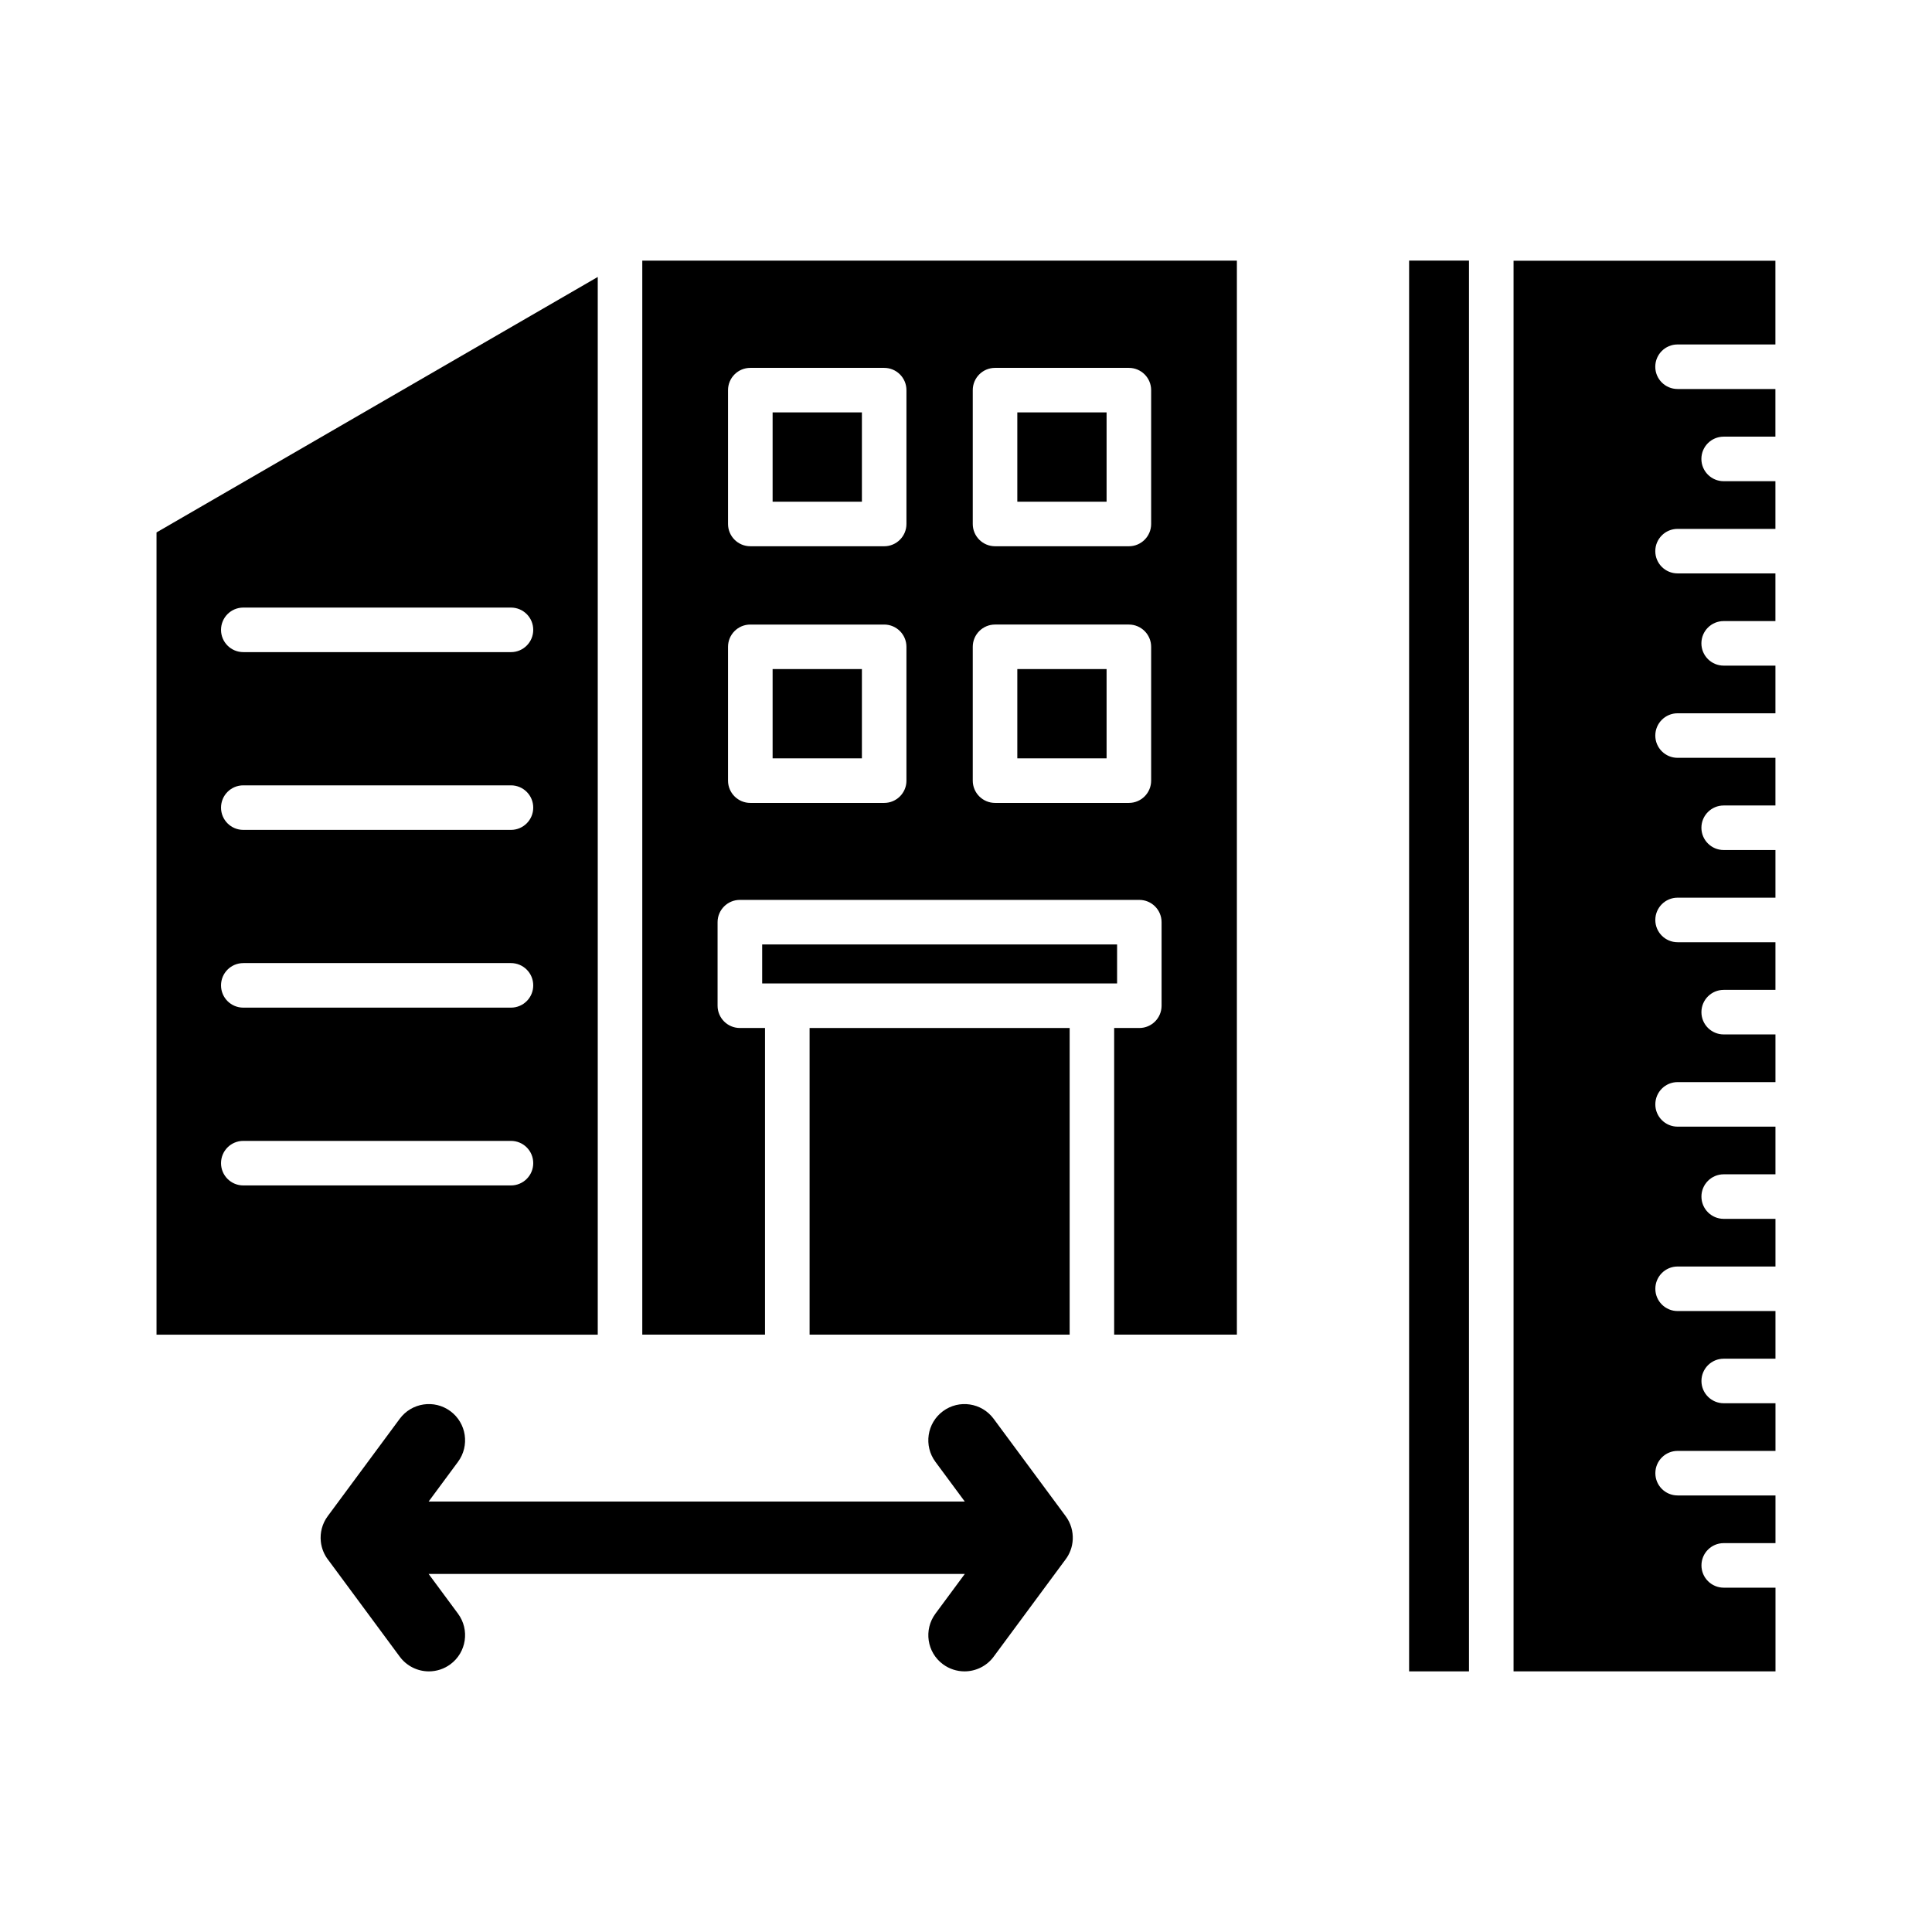
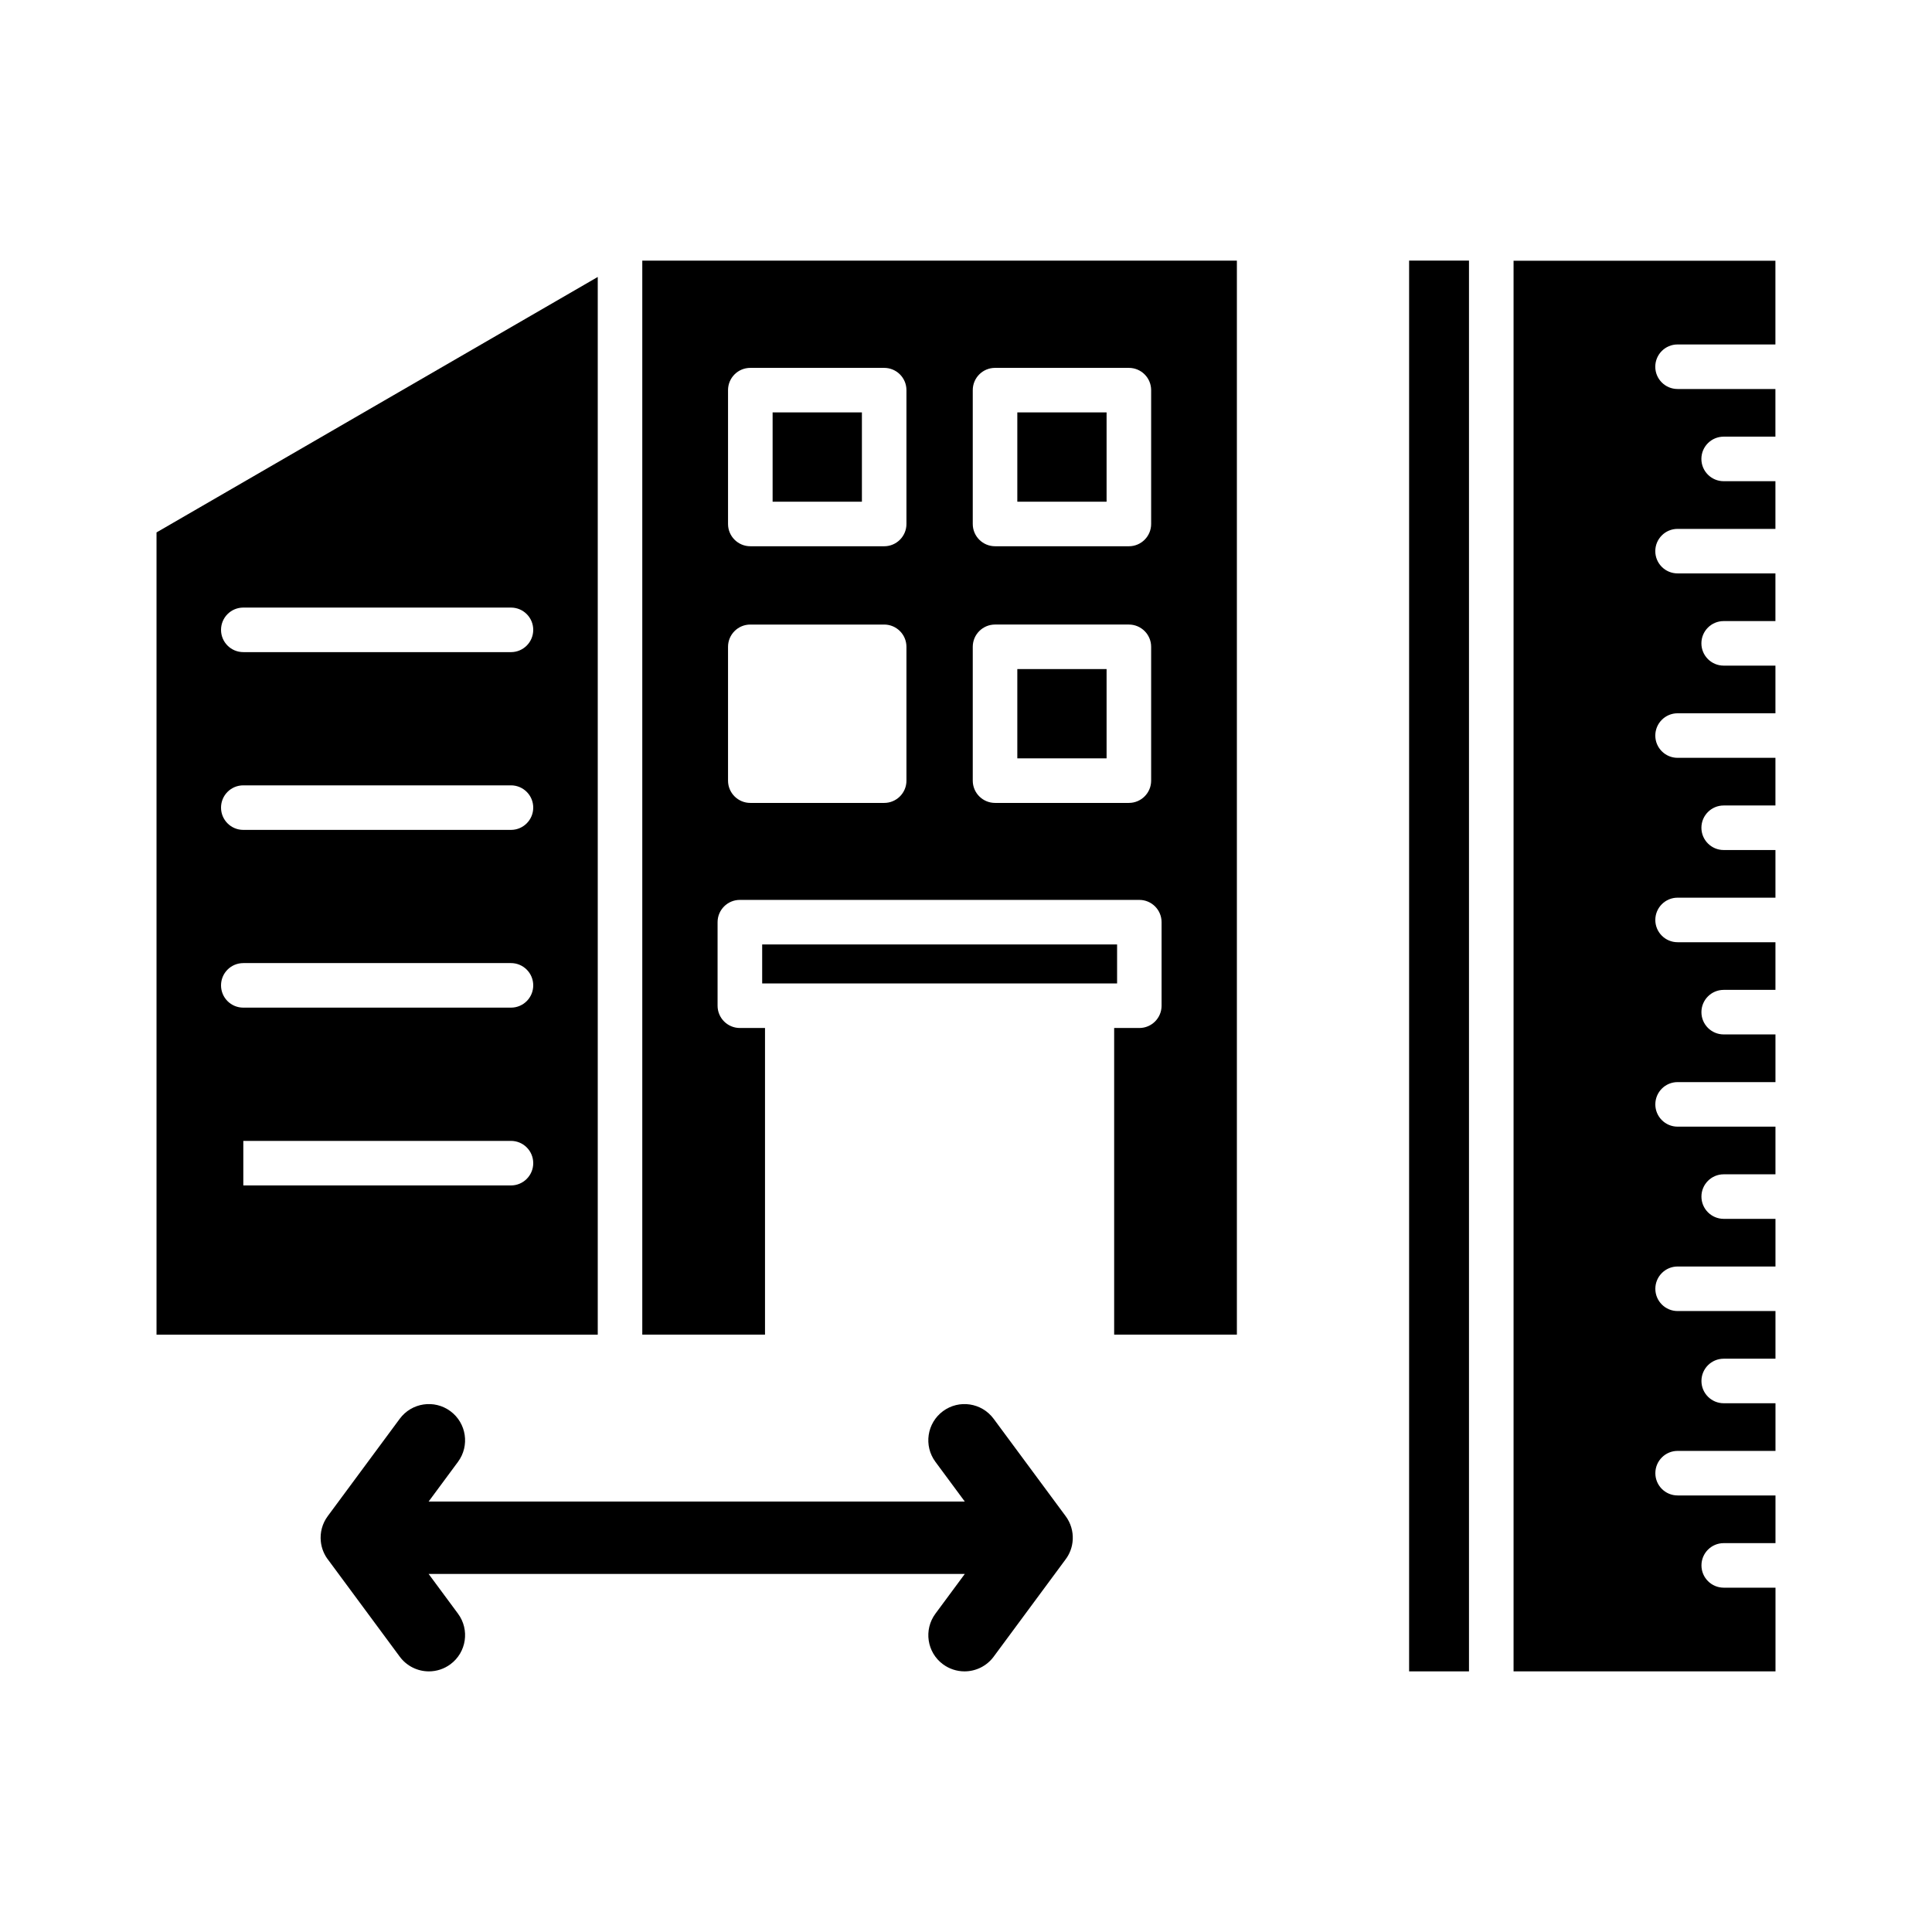
<svg xmlns="http://www.w3.org/2000/svg" fill="#000000" width="800px" height="800px" version="1.1" viewBox="144 144 512 512">
  <g fill-rule="evenodd">
    <path d="m257.59 561.11 7.785 10.527c3.148 4.258 2.246 10.27-2.016 13.414-1.652 1.219-3.641 1.879-5.695 1.879-3.039 0-5.906-1.438-7.715-3.883l-18.887-25.551c-1.113-1.395-1.844-3.109-2.039-4.981-0.246-2.328 0.359-4.731 1.82-6.707l19.094-25.82c3.152-4.262 9.156-5.164 13.422-2.016 4.262 3.148 5.164 9.164 2.016 13.426l-7.785 10.527h142.09l-7.785-10.527c-3.148-4.254-2.254-10.273 2.004-13.422 4.262-3.152 10.27-2.246 13.422 2.012l19.098 25.82c1.352 1.824 1.973 4.012 1.871 6.168-0.094 2.039-0.828 3.914-2.008 5.426l-18.957 25.645c-1.812 2.453-4.68 3.883-7.723 3.883-2.051 0-4.043-0.66-5.695-1.875-4.266-3.141-5.156-9.164-2.008-13.418l7.785-10.527z" />
-     <path d="m279.41 363.93h-70.93c-3.269 0-5.906-2.644-5.906-5.902 0.004-3.262 2.633-5.902 5.906-5.902h70.93c3.262 0 5.902 2.644 5.902 5.902 0 3.258-2.644 5.902-5.902 5.902zm-93.93-78.832v212.6h116.93v-280.3zm23 114.13h70.93c3.262 0 5.902 2.644 5.902 5.906 0 3.269-2.644 5.902-5.902 5.902h-70.93c-3.269 0-5.906-2.633-5.906-5.902 0.004-3.258 2.633-5.902 5.906-5.902zm0 47.121h70.93c3.262 0 5.902 2.633 5.902 5.902 0 3.258-2.644 5.902-5.902 5.902h-70.93c-3.269 0-5.906-2.644-5.906-5.902 0.004-3.269 2.633-5.902 5.906-5.902zm70.93-129.53h-70.93c-3.269 0-5.906-2.644-5.906-5.902 0.004-3.258 2.633-5.902 5.906-5.902h70.93c3.262 0 5.902 2.644 5.902 5.906 0 3.258-2.644 5.902-5.902 5.902z" />
+     <path d="m279.41 363.93h-70.93c-3.269 0-5.906-2.644-5.906-5.902 0.004-3.262 2.633-5.902 5.906-5.902h70.93c3.262 0 5.902 2.644 5.902 5.902 0 3.258-2.644 5.902-5.902 5.902zm-93.93-78.832v212.6h116.93v-280.3zm23 114.13h70.93c3.262 0 5.902 2.644 5.902 5.906 0 3.269-2.644 5.902-5.902 5.902h-70.93c-3.269 0-5.906-2.633-5.906-5.902 0.004-3.258 2.633-5.902 5.906-5.902zm0 47.121h70.93c3.262 0 5.902 2.633 5.902 5.902 0 3.258-2.644 5.902-5.902 5.902h-70.93zm70.93-129.53h-70.93c-3.269 0-5.906-2.644-5.906-5.902 0.004-3.258 2.633-5.902 5.906-5.902h70.93c3.262 0 5.902 2.644 5.902 5.906 0 3.258-2.644 5.902-5.902 5.902z" />
    <path d="m440.04 394.29h-94.055v10.332h94.055z" />
-     <path d="m427.47 416.43h-68.922v81.262h68.922z" />
    <path d="m384.22 350.88c0 3.258-2.644 5.902-5.902 5.902h-35.477c-3.258 0-5.906-2.644-5.906-5.902v-35.465c0-3.258 2.644-5.902 5.902-5.902h35.477c3.258 0 5.902 2.644 5.902 5.902v35.465zm-70.008-137.81v284.62h32.523v-81.262h-6.664c-3.258 0-5.906-2.644-5.906-5.902v-22.141c0-3.258 2.644-5.902 5.902-5.902h105.86c3.262 0 5.902 2.644 5.902 5.906v22.141c0 3.258-2.644 5.906-5.902 5.902h-6.664v81.262h32.523v-284.62h-157.58zm128.95 143.71h-35.465c-3.258 0-5.906-2.644-5.906-5.902v-35.465c0-3.258 2.644-5.902 5.902-5.902h35.469c3.258 0 5.902 2.644 5.902 5.902v35.465c0 3.258-2.644 5.902-5.902 5.902zm0-68.02h-35.465c-3.258 0-5.906-2.644-5.906-5.902v-35.465c0-3.269 2.644-5.902 5.902-5.902h35.469c3.258 0 5.902 2.633 5.902 5.906v35.465c0 3.258-2.644 5.906-5.902 5.902zm-64.844 0h-35.477c-3.258 0-5.906-2.644-5.906-5.902v-35.465c0-3.269 2.644-5.902 5.902-5.902h35.477c3.258 0 5.902 2.633 5.902 5.906v35.465c0 3.258-2.644 5.906-5.902 5.902z" />
    <path d="m413.6 321.31v23.66h23.656v-23.66z" />
-     <path d="m348.75 321.31v23.66h23.664v-23.66z" />
    <path d="m348.75 253.29v23.668h23.664v-23.668z" />
    <path d="m413.6 253.29v23.668h23.656v-23.668z" />
    <path d="m517.43 213.06v373.87h15.867v-373.87z" />
    <path d="m545.11 213.06v373.87h69.414v-22.18h-13.715c-3.258 0-5.906-2.644-5.906-5.902 0-3.269 2.644-5.902 5.902-5.902h13.715v-12.637h-25.934c-3.258 0-5.902-2.633-5.902-5.902 0.004-3.262 2.644-5.902 5.902-5.902h25.934v-12.629h-13.715c-3.258 0-5.906-2.644-5.906-5.902 0-3.262 2.644-5.902 5.902-5.902h13.715v-12.629h-25.934c-3.258 0-5.902-2.644-5.902-5.902 0.004-3.258 2.644-5.902 5.902-5.902h25.934v-12.629h-13.715c-3.258 0-5.906-2.644-5.906-5.902s2.644-5.902 5.902-5.902h13.715v-12.629h-25.934c-3.258 0-5.902-2.644-5.902-5.902 0.004-3.269 2.644-5.902 5.902-5.902h25.934v-12.637h-13.715c-3.258 0-5.906-2.633-5.906-5.902 0-3.258 2.644-5.902 5.902-5.902h13.715v-12.629h-25.934c-3.258 0-5.902-2.644-5.902-5.902 0.004-3.258 2.644-5.902 5.902-5.902h25.934v-12.629h-13.715c-3.258 0-5.906-2.644-5.906-5.902 0-3.258 2.644-5.902 5.902-5.902h13.715v-12.629h-25.934c-3.258 0-5.902-2.644-5.902-5.902 0.004-3.258 2.644-5.902 5.902-5.902h25.934v-12.629h-13.715c-3.258 0-5.906-2.644-5.906-5.902 0-3.269 2.644-5.902 5.902-5.902h13.715v-12.637h-25.934c-3.258 0-5.902-2.633-5.902-5.902 0.004-3.258 2.644-5.894 5.902-5.894h25.934v-12.637h-13.715c-3.258 0-5.906-2.644-5.906-5.902 0-3.262 2.644-5.902 5.902-5.902h13.715v-12.629h-25.934c-3.258 0-5.902-2.644-5.902-5.902 0.004-3.262 2.644-5.902 5.902-5.902h25.934v-22.18h-69.414z" />
  </g>
</svg>